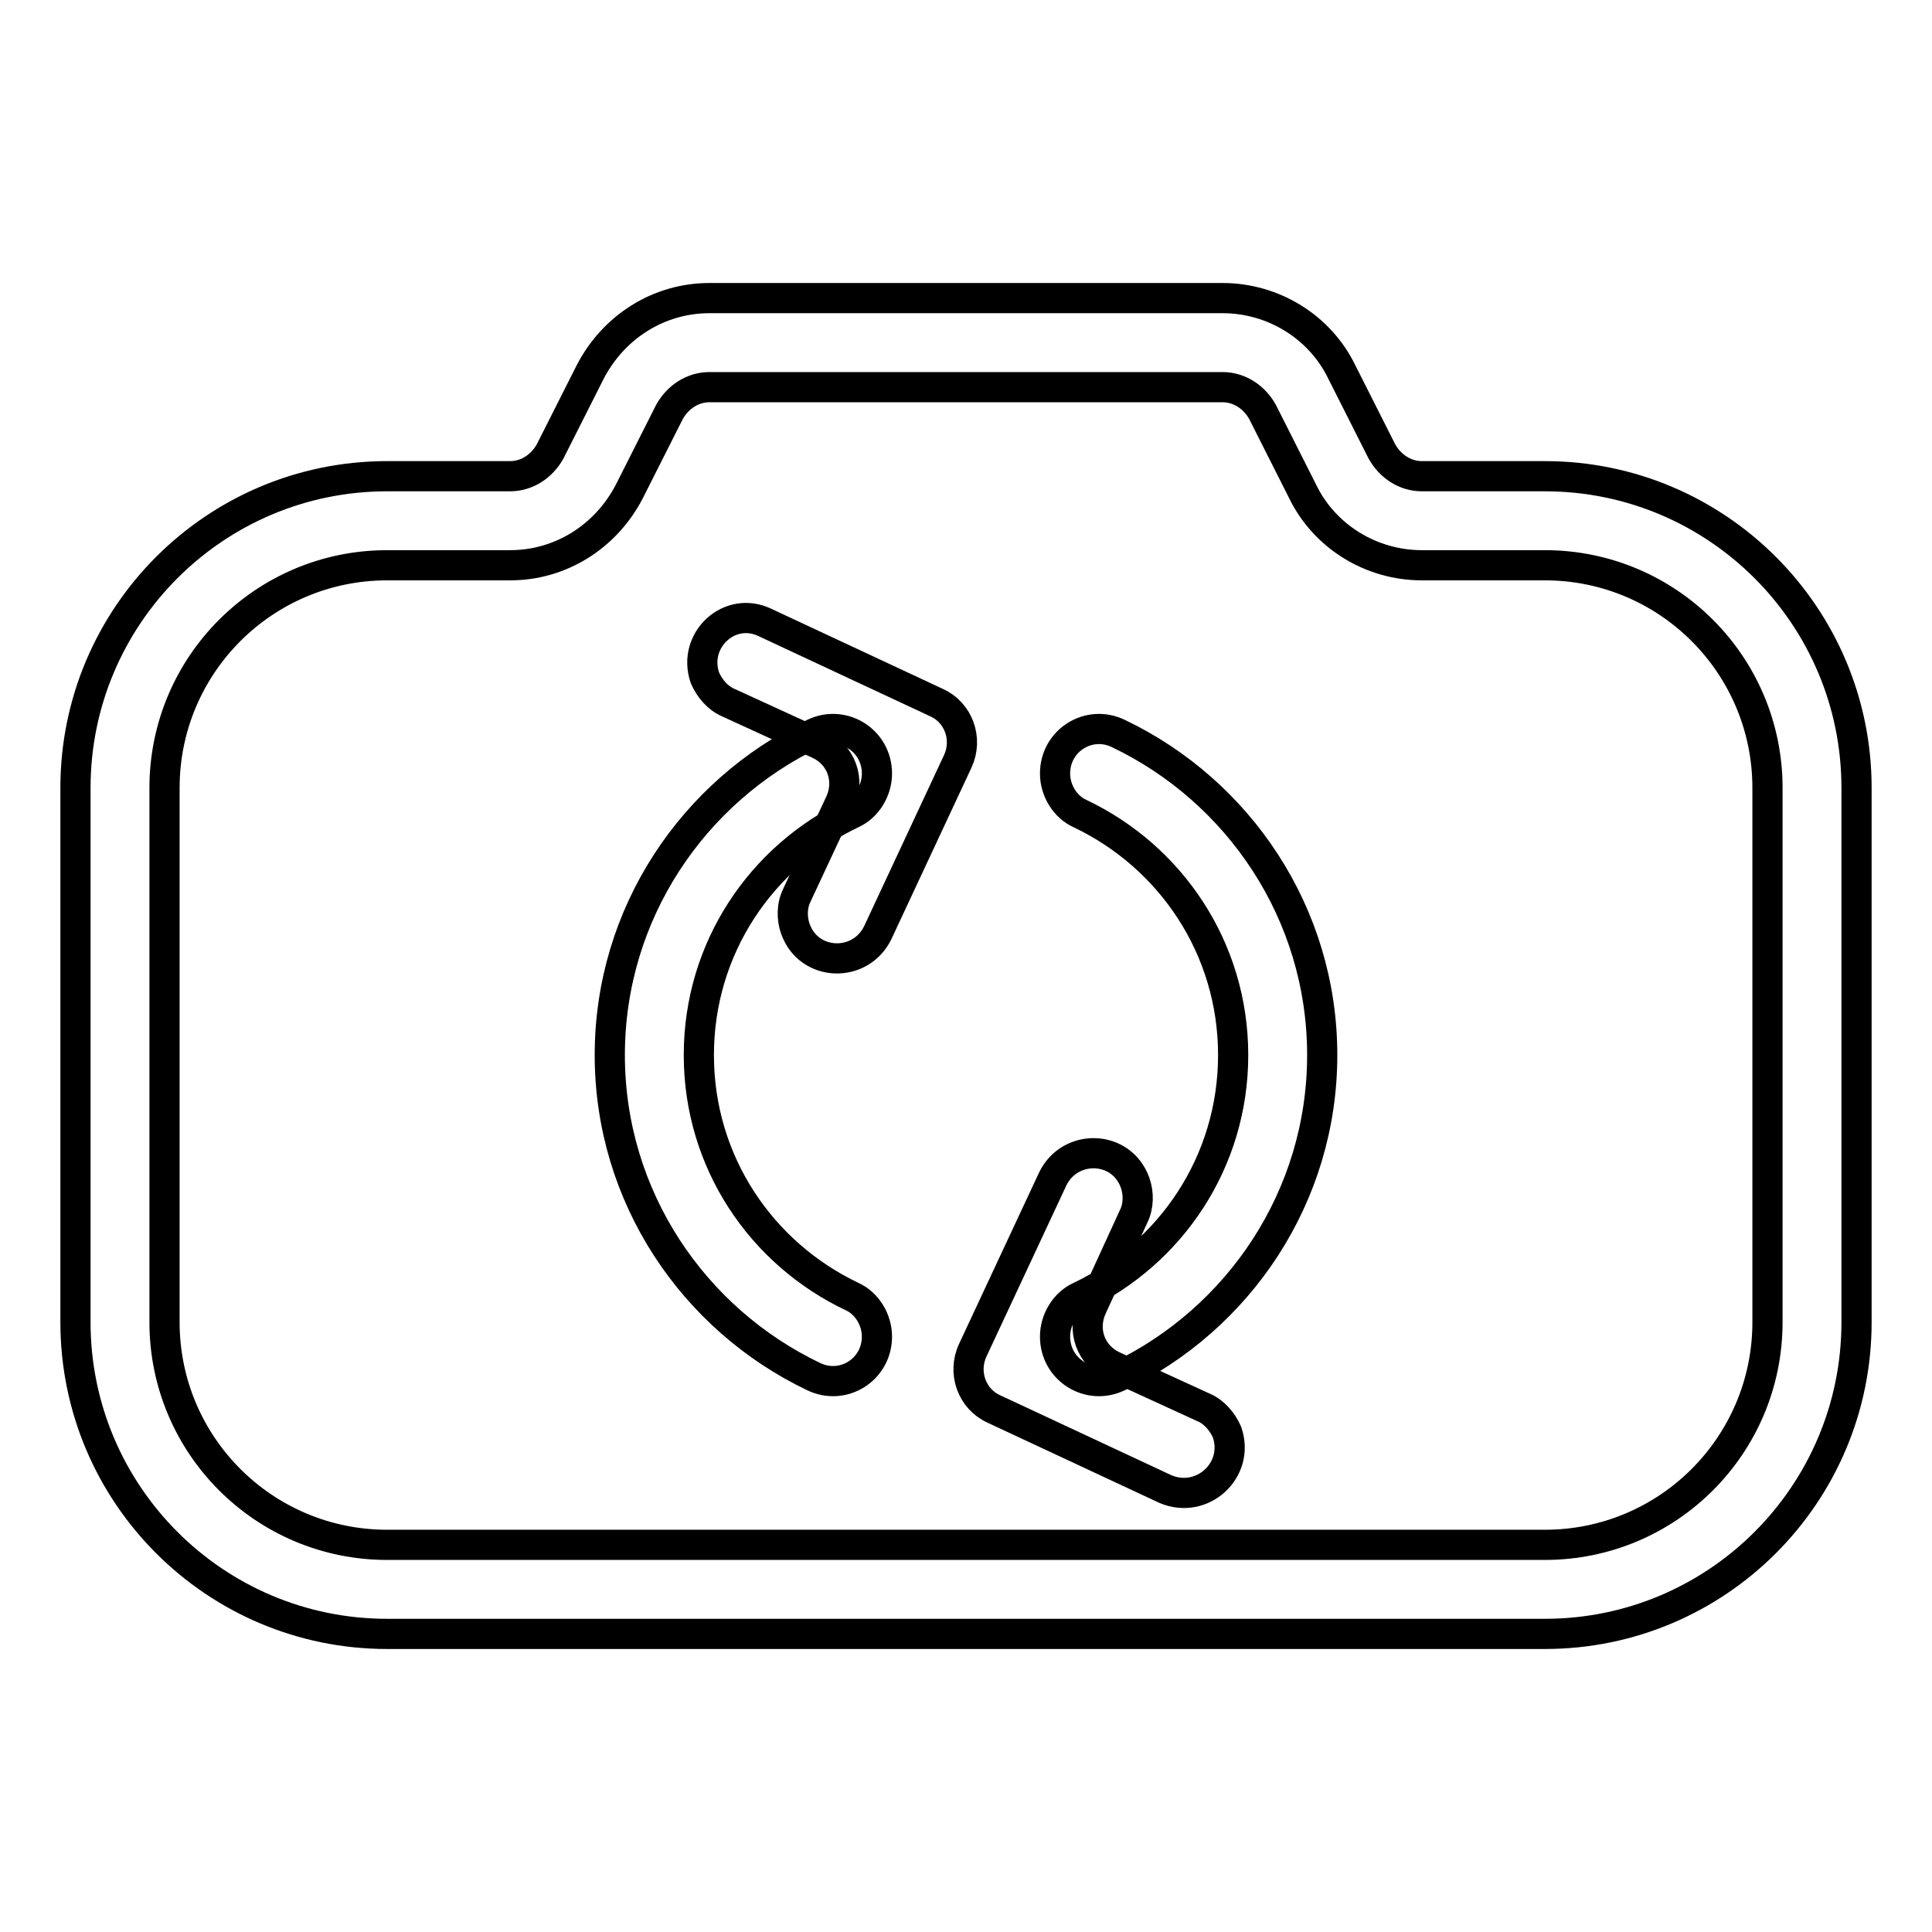
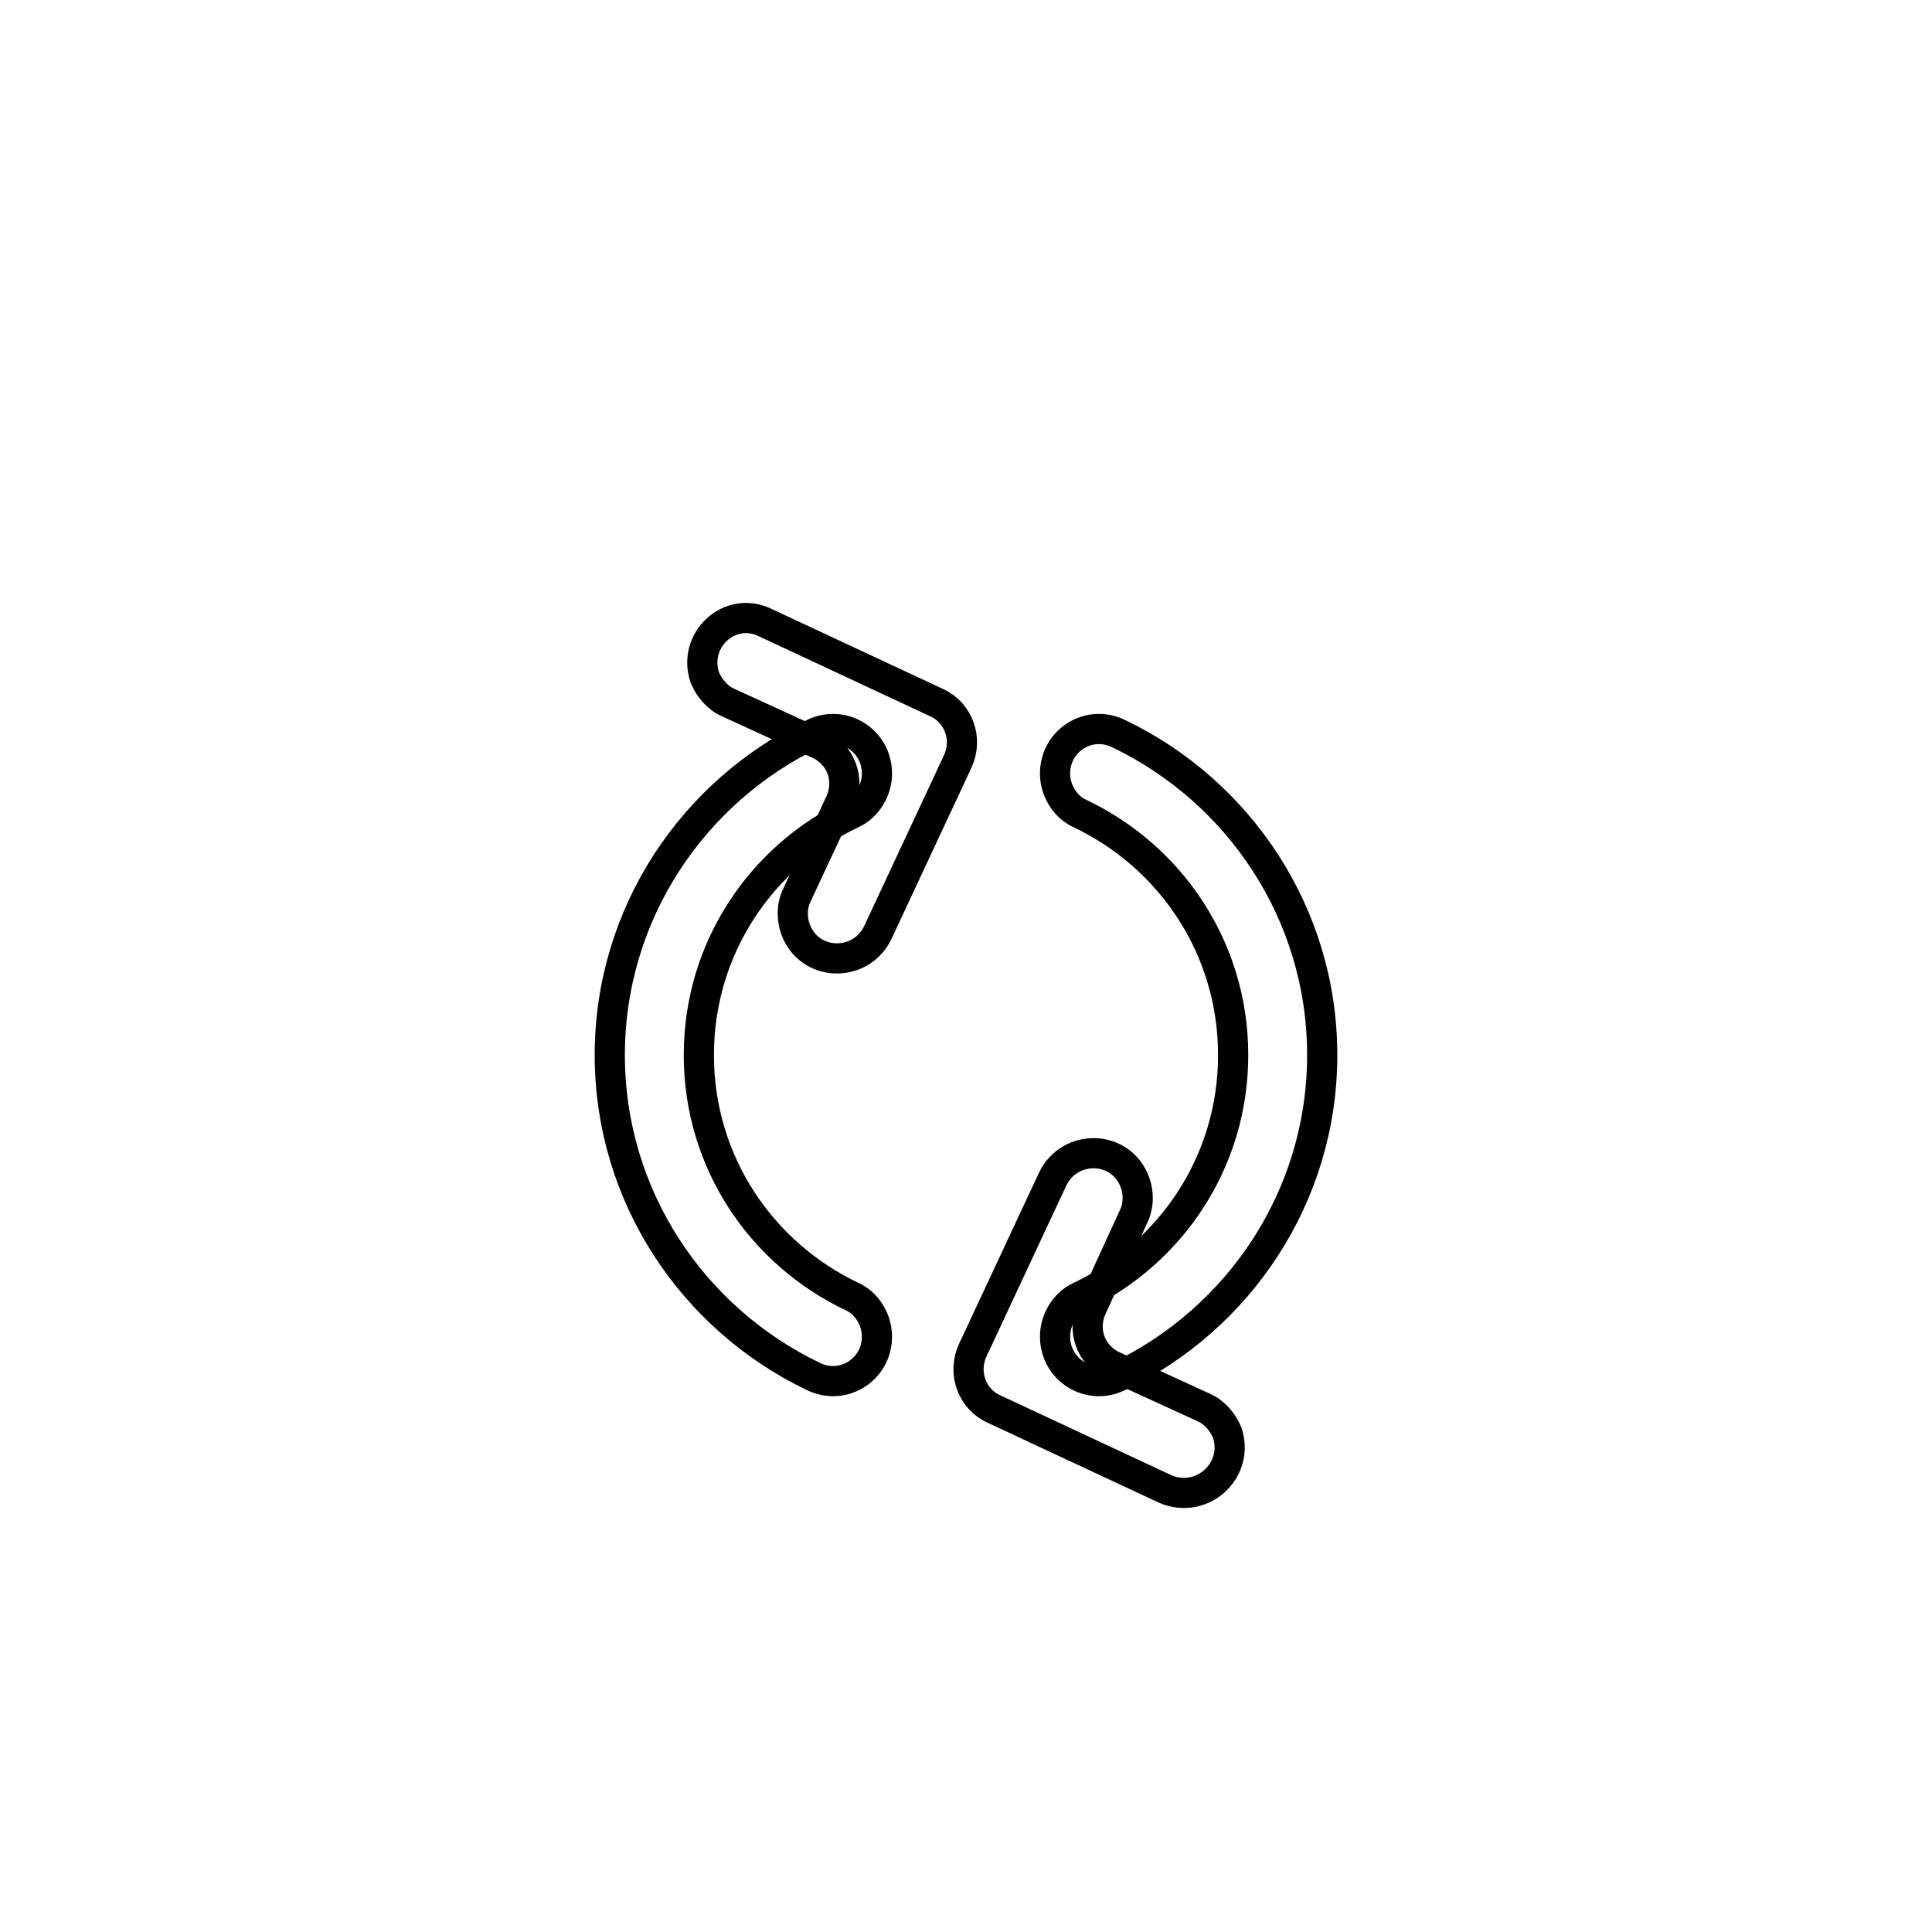
<svg xmlns="http://www.w3.org/2000/svg" version="1.1" x="0px" y="0px" viewBox="0 0 256 256" enable-background="new 0 0 256 256" xml:space="preserve">
  <g>
-     <path stroke-width="4" fill-opacity="0" stroke="#000000" d="M204.7,216.5H51.3C28.5,216.5,10,198,10,175.2v-70.8c0-22.8,18.5-41.3,41.3-41.3h16.3 c2.2,0,4.2-1.3,5.3-3.3l5.3-10.5c3.1-6,9.1-9.8,15.8-9.8h68c6.7,0,12.9,3.8,15.8,9.8l5.3,10.5c1.1,2,3.1,3.3,5.3,3.3h16.3 c22.8,0,41.3,18.5,41.3,41.3v70.8C246,198,227.5,216.5,204.7,216.5z M51.3,74.9c-16.3,0-29.5,13.2-29.5,29.5v70.8 c0,16.3,13.2,29.5,29.5,29.5h153.4c16.3,0,29.5-13.2,29.5-29.5v-70.8c0-16.3-13.2-29.5-29.5-29.5h-16.3c-6.7,0-12.9-3.8-15.8-9.8 l-5.3-10.5c-1.1-2-3.1-3.3-5.3-3.3H94c-2.2,0-4.2,1.3-5.3,3.3l-5.3,10.5c-3.1,6-9.1,9.8-15.8,9.8H51.3z" />
    <path stroke-width="4" fill-opacity="0" stroke="#000000" d="M116.2,177.1c0-2.2-1.3-4.4-3.3-5.3c-12-5.7-20.3-17.8-20.3-32c0-14.2,8.3-26.3,20.3-32 c2-0.9,3.3-3.1,3.3-5.3c0-4.4-4.5-7.2-8.4-5.3c-15.9,7.6-27,23.8-27,42.6c0,18.8,11.1,35,27,42.6 C111.7,184.3,116.2,181.5,116.2,177.1z M139.8,102.5c0,2.2,1.3,4.4,3.3,5.3c12,5.7,20.3,17.8,20.3,32c0,14.2-8.3,26.3-20.3,32 c-2,0.9-3.3,3.1-3.3,5.3c0,4.4,4.5,7.2,8.4,5.3c15.9-7.6,27-23.8,27-42.6c0-18.8-11.1-35-27-42.6 C144.3,95.3,139.8,98.1,139.8,102.5L139.8,102.5z" />
    <path stroke-width="4" fill-opacity="0" stroke="#000000" d="M93.4,89.8c0.6,1.4,1.7,2.7,3.1,3.3l12,5.5c3,1.4,4.2,4.8,2.8,7.8l-5.7,12.2c-0.7,1.4-0.7,3.1-0.2,4.5 c1.8,5,8.6,5.2,10.9,0.5l10.6-22.7c1.4-3,0.1-6.5-2.8-7.8l-22.7-10.6C96.7,80.2,91.7,84.8,93.4,89.8L93.4,89.8z M162.6,189.8 c-0.6-1.4-1.7-2.7-3.1-3.3l-12-5.5c-3-1.4-4.2-4.8-2.8-7.8l5.5-12c0.7-1.4,0.7-3.1,0.2-4.5c-1.8-5-8.6-5.2-10.9-0.5l-10.6,22.7 c-1.4,3-0.1,6.5,2.8,7.8l22.7,10.6C159.3,199.4,164.3,194.8,162.6,189.8z" />
  </g>
</svg>